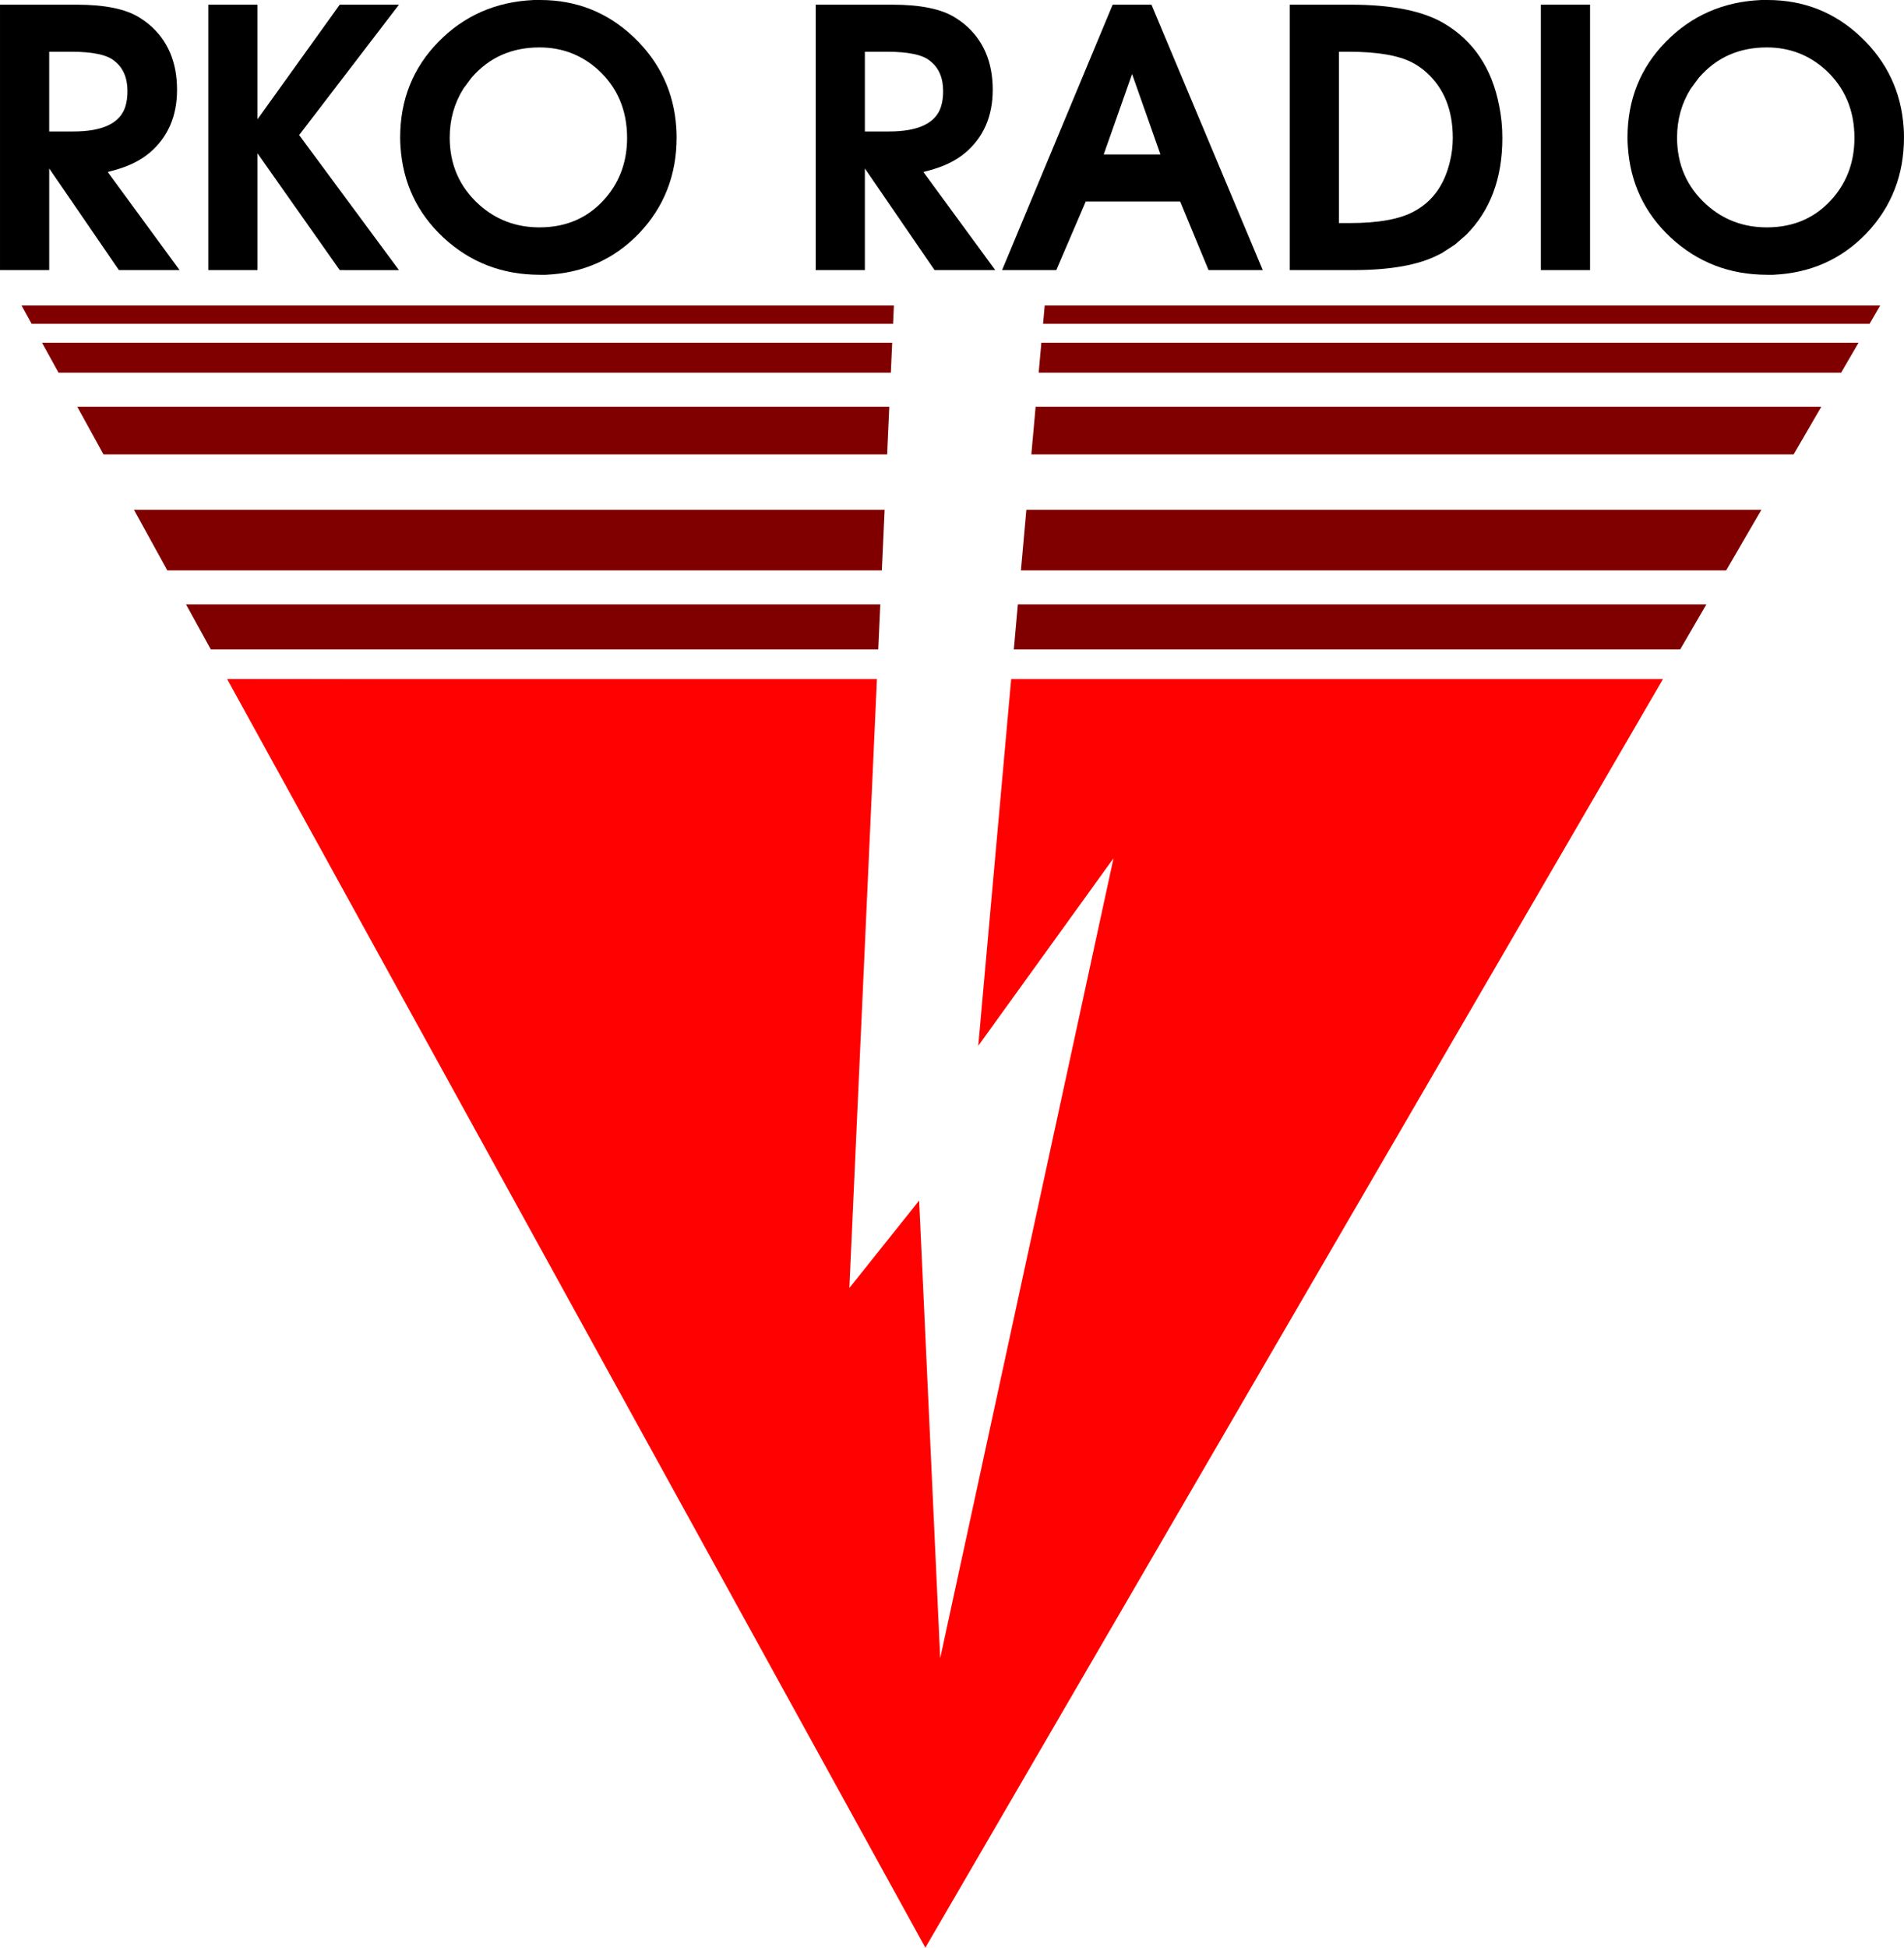
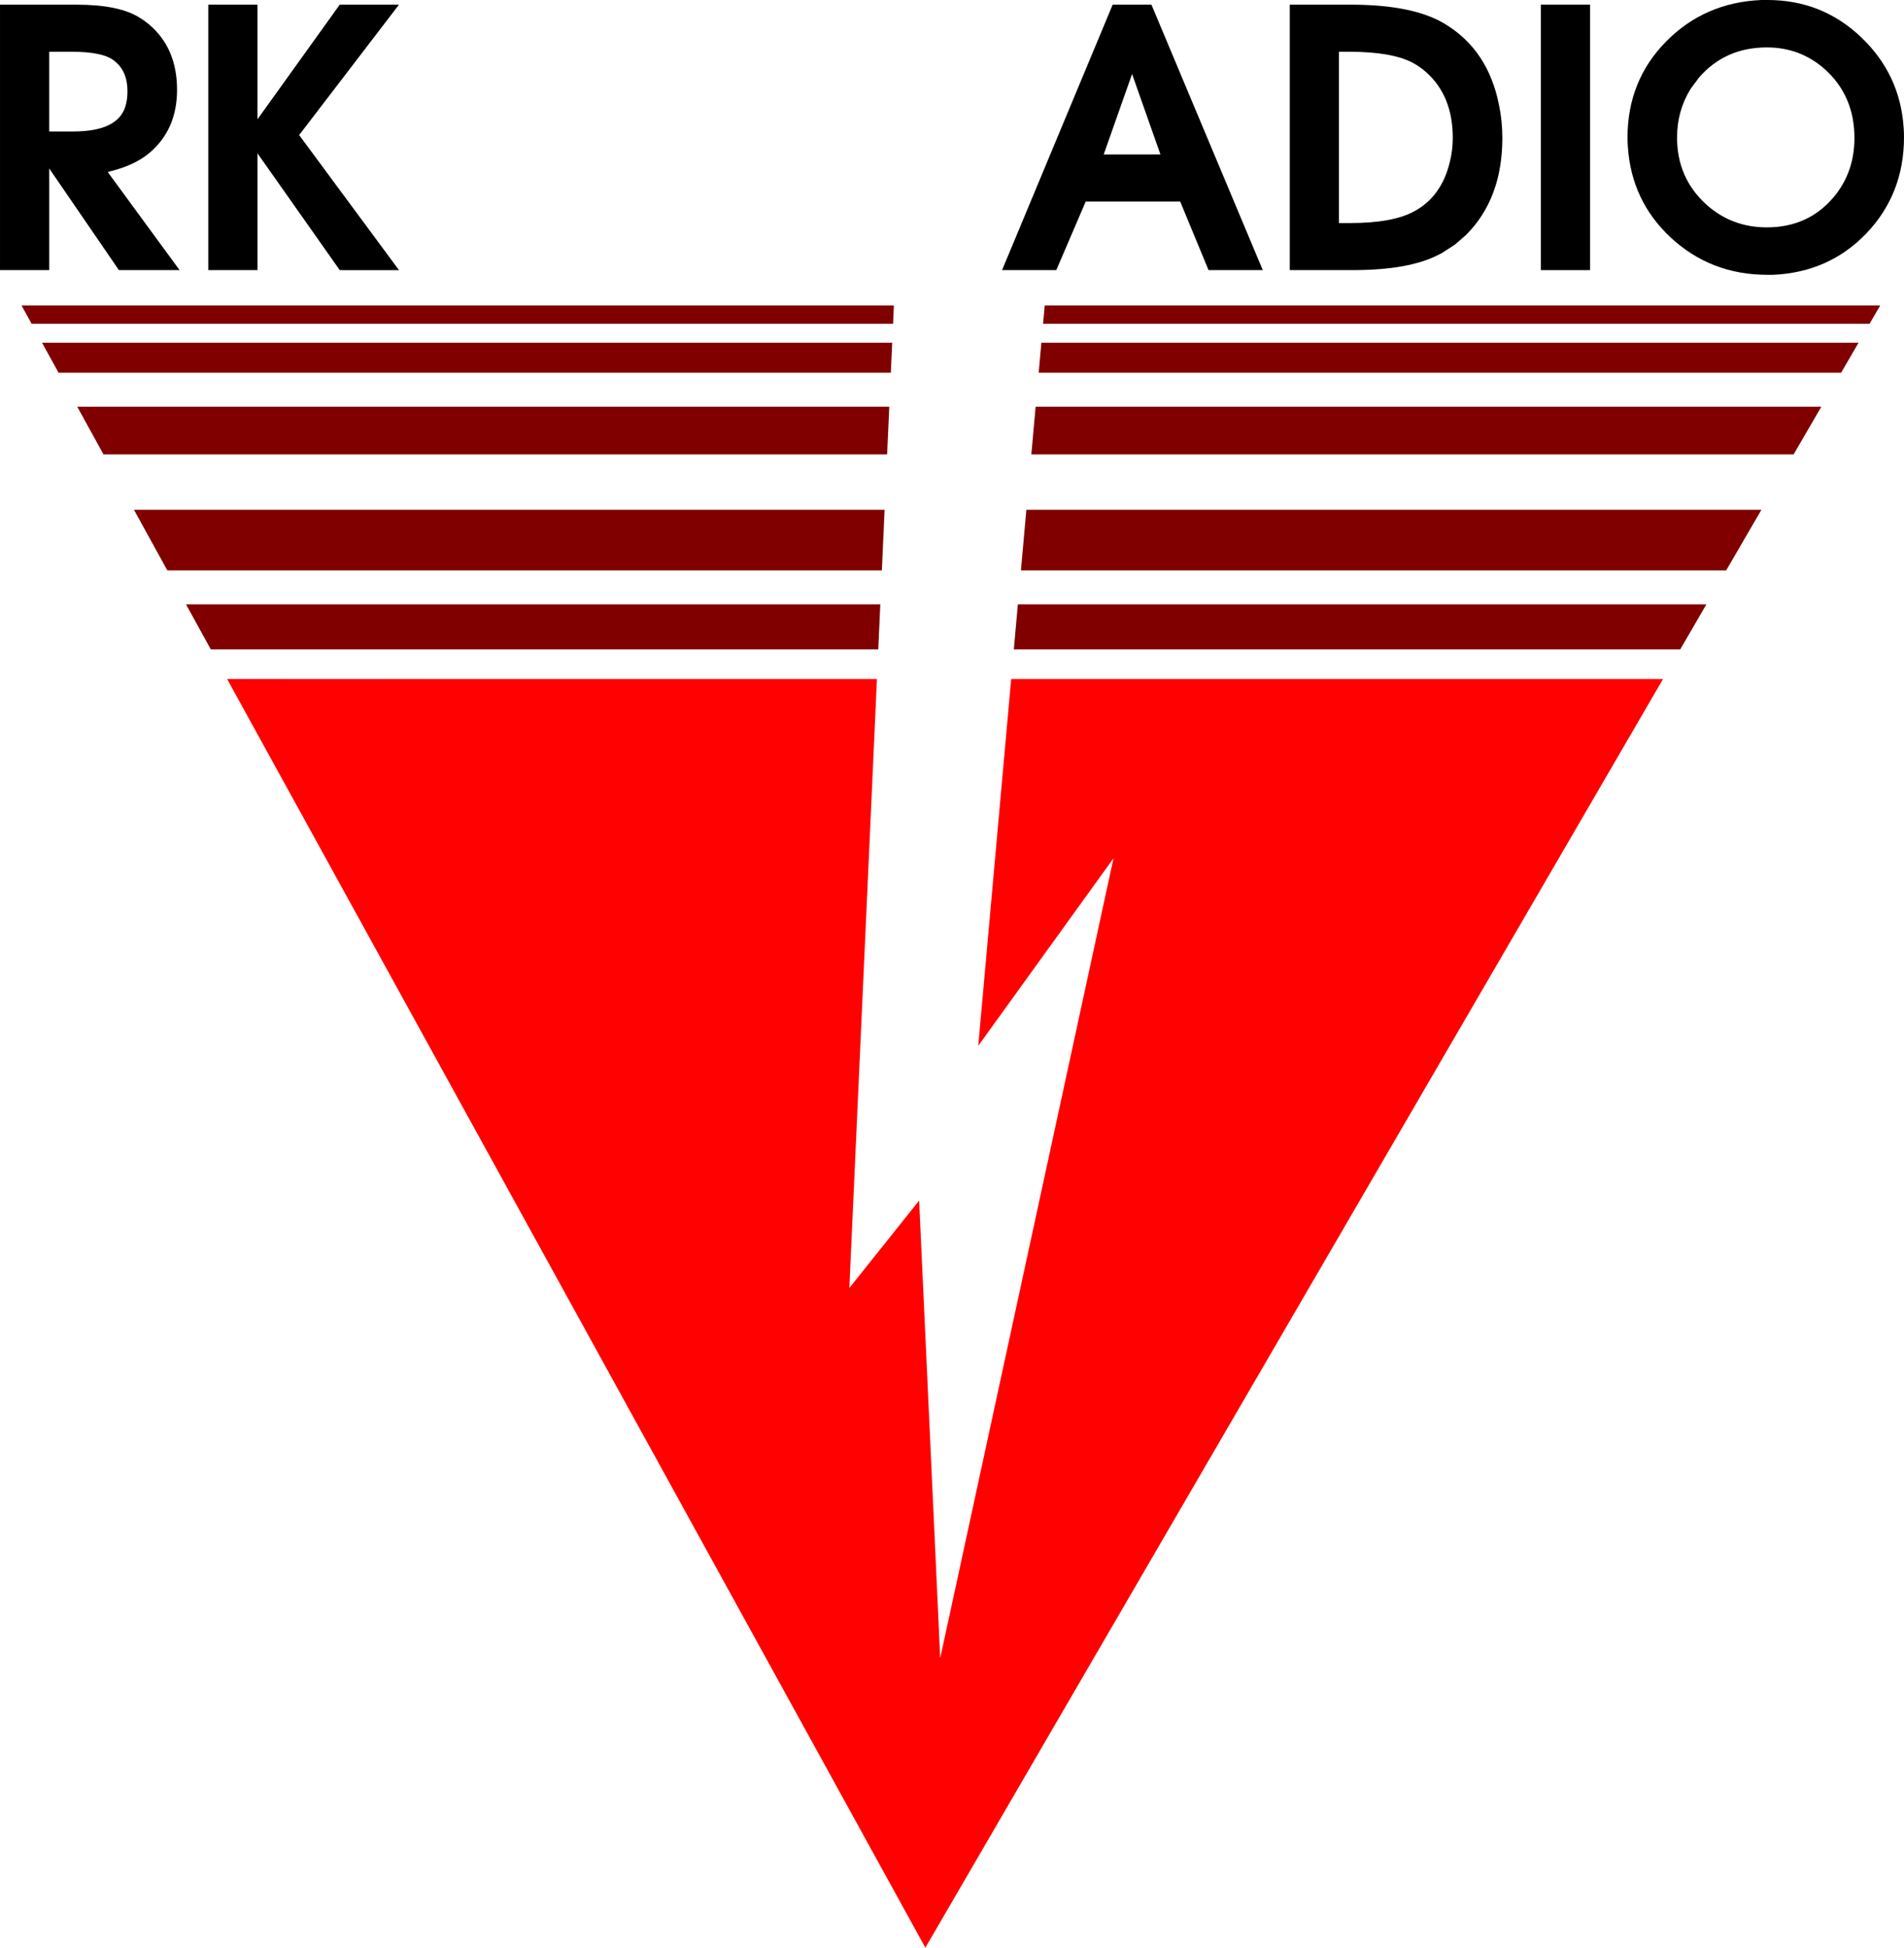
<svg xmlns="http://www.w3.org/2000/svg" xmlns:ns1="http://www.inkscape.org/namespaces/inkscape" xmlns:ns2="http://sodipodi.sourceforge.net/DTD/sodipodi-0.dtd" xmlns:xlink="http://www.w3.org/1999/xlink" width="447.807" height="457.945" viewBox="0 0 118.482 121.165" version="1.1" id="svg2025" ns1:version="0.92.4 (5da689c313, 2019-01-14)" ns2:docname="RKO_Radio_1981.svg">
  <defs id="defs2019">
    <linearGradient ns1:collect="always" id="linearGradient2681">
      <stop style="stop-color:#800000;stop-opacity:1" offset="0" id="stop2677" />
      <stop id="stop2685" offset="0.961" style="stop-color:#800000;stop-opacity:1" />
      <stop style="stop-color:#ff0100;stop-opacity:1" offset="1" id="stop2679" />
    </linearGradient>
    <linearGradient ns1:collect="always" xlink:href="#linearGradient2681" id="linearGradient2683" x1="103.188" y1="21.531" x2="103.322" y2="36.765" gradientUnits="userSpaceOnUse" gradientTransform="translate(-14.413)" />
  </defs>
  <ns2:namedview id="base" pagecolor="#ffffff" bordercolor="#666666" borderopacity="1.0" ns1:pageopacity="0.0" ns1:pageshadow="2" ns1:zoom="1.4" ns1:cx="256.057" ns1:cy="237.1959" ns1:document-units="px" ns1:current-layer="layer1" showgrid="false" fit-margin-top="0" fit-margin-left="0" fit-margin-right="0" fit-margin-bottom="0" units="px" ns1:window-width="1920" ns1:window-height="1017" ns1:window-x="-8" ns1:window-y="-8" ns1:window-maximized="1" />
  <g ns1:label="Layer 1" ns1:groupmode="layer" id="layer1" transform="translate(-34.914,5.253)">
    <path style="opacity:1;fill:url(#linearGradient2683);fill-opacity:1;stroke:#000000;stroke-width:0;stroke-miterlimit:4;stroke-dasharray:none;stroke-opacity:1" d="m 36.255,13.752 0.627,1.138 h 53.606 l 0.051,-1.138 z m 63.669,0 -0.102,1.138 h 51.431 l 0.662,-1.138 z m -62.395,2.315 1.029,1.868 h 51.791 l 0.085,-1.868 z m 62.187,0 -0.167,1.868 h 49.933 l 1.086,-1.868 z m -59.996,3.98 1.633,2.967 h 48.765 l 0.134,-2.967 z m 59.639,0 -0.267,2.967 h 47.436 l 1.725,-2.967 z m -56.108,6.415 2.076,3.771 h 44.463 l 0.171,-3.771 z m 55.531,0 -0.338,3.771 h 43.885 l 2.194,-3.771 z m -52.293,5.882 1.542,2.801 h 41.536 l 0.127,-2.801 z m 51.765,0 -0.252,2.801 h 41.469 l 1.629,-2.801 z M 49.048,36.99 92.497,115.912 138.4,36.99 H 97.838 L 95.789,59.805 104.206,48.137 93.421,97.902 92.11,69.433 87.767,74.874 89.484,36.99 Z" id="rect2608" ns1:connector-curvature="0" />
    <g aria-label="RKO RADIO" style="font-style:normal;font-variant:normal;font-weight:bold;font-stretch:normal;font-size:22.345px;line-height:1.25;font-family:'URW Gothic L';-inkscape-font-specification:'URW Gothic L Bold';letter-spacing:2.793px;word-spacing:0px;fill:#000000;fill-opacity:1;stroke:none;stroke-width:0.559" id="text849">
      <path d="M 34.914,11.551 V -4.963 h 4.76 q 2.681,0 3.955,0.827 0.29,0.179 0.559,0.402 1.743,1.475 1.743,4.067 0,2.458 -1.698,3.91 -0.916,0.782 -2.458,1.162 l -0.156,0.045 4.469,6.1 h -3.776 L 37.976,5.227 v 6.324 z m 3.061,-8.625 h 1.497 q 2.748,0 3.24,-1.542 0.134,-0.425 0.134,-0.961 0,-1.251 -0.804,-1.877 -0.67,-0.581 -2.704,-0.581 h -1.363 z" style="letter-spacing:0px;stroke-width:0.559" id="path851" ns1:connector-curvature="0" />
      <path d="M 47.876,11.551 V -4.963 h 3.061 V 2.166 l 5.117,-7.128 h 3.687 l -6.212,8.111 6.212,8.402 H 56.055 L 50.938,4.288 v 7.262 z" style="letter-spacing:0px;stroke-width:0.559" id="path853" ns1:connector-curvature="0" />
-       <path d="m 68.529,-5.253 q 3.396,0 5.832,2.324 2.413,2.302 2.637,5.609 0.022,0.29 0.022,0.603 0,3.531 -2.346,5.989 -2.324,2.413 -5.787,2.57 -0.201,0 -0.38,0 -3.508,0 -6.011,-2.324 -2.436,-2.279 -2.659,-5.631 -0.022,-0.29 -0.022,-0.581 0,-3.531 2.391,-5.966 2.391,-2.436 5.922,-2.592 0.201,0 0.402,0 z m -0.045,2.95 q -2.592,0 -4.223,1.877 l -0.514,0.693 q -0.849,1.363 -0.849,3.039 0,2.503 1.81,4.156 1.587,1.43 3.776,1.43 2.57,0 4.156,-1.877 1.296,-1.542 1.296,-3.687 0,-2.592 -1.81,-4.246 -1.542,-1.385 -3.642,-1.385 z" style="letter-spacing:0px;stroke-width:0.559" id="path855" ns1:connector-curvature="0" />
-       <path d="M 85.672,11.551 V -4.963 h 4.76 q 2.681,0 3.955,0.827 0.29,0.179 0.559,0.402 1.743,1.475 1.743,4.067 0,2.458 -1.698,3.91 -0.916,0.782 -2.458,1.162 l -0.156,0.045 4.469,6.1 h -3.776 L 88.733,5.227 v 6.324 z m 3.061,-8.625 h 1.497 q 2.748,0 3.24,-1.542 0.134,-0.425 0.134,-0.961 0,-1.251 -0.804,-1.877 -0.67,-0.581 -2.704,-0.581 h -1.363 z" style="letter-spacing:0px;stroke-width:0.559" id="path857" ns1:connector-curvature="0" />
      <path d="M 97.271,11.551 104.153,-4.963 h 2.413 l 6.927,16.513 h -3.374 L 108.354,7.283 H 102.477 l -1.832,4.268 z m 6.324,-7.195 h 3.531 l -1.765,-5.005 z" style="letter-spacing:0px;stroke-width:0.559" id="path859" ns1:connector-curvature="0" />
      <path d="M 115.174,11.551 V -4.963 h 3.776 q 3.888,0 5.854,1.184 2.726,1.631 3.397,5.095 0.201,0.961 0.201,2.011 0,3.776 -2.257,6.033 l -0.693,0.603 -0.827,0.536 q -0.134,0.067 -0.268,0.134 -1.788,0.894 -5.072,0.916 -0.134,0 -0.268,0 z m 3.061,-2.927 h 0.67 q 2.704,0 4.022,-0.737 1.698,-0.916 2.212,-3.084 0.179,-0.715 0.179,-1.475 0,-2.614 -1.654,-4.089 -0.402,-0.358 -0.871,-0.603 -1.296,-0.67 -3.955,-0.67 h -0.603 z" style="letter-spacing:0px;stroke-width:0.559" id="path861" ns1:connector-curvature="0" />
      <path d="M 130.799,11.551 V -4.963 h 3.061 V 11.551 Z" style="letter-spacing:0px;stroke-width:0.559" id="path863" ns1:connector-curvature="0" />
      <path d="m 144.905,-5.253 q 3.397,0 5.832,2.324 2.413,2.302 2.637,5.609 0.022,0.29 0.022,0.603 0,3.531 -2.346,5.989 -2.324,2.413 -5.787,2.57 -0.201,0 -0.38,0 -3.508,0 -6.011,-2.324 -2.436,-2.279 -2.659,-5.631 -0.022,-0.29 -0.022,-0.581 0,-3.531 2.391,-5.966 2.391,-2.436 5.922,-2.592 0.201,0 0.402,0 z m -0.045,2.95 q -2.592,0 -4.223,1.877 l -0.514,0.693 q -0.849,1.363 -0.849,3.039 0,2.503 1.81,4.156 1.587,1.43 3.776,1.43 2.57,0 4.156,-1.877 1.296,-1.542 1.296,-3.687 0,-2.592 -1.81,-4.246 -1.542,-1.385 -3.642,-1.385 z" style="letter-spacing:0px;stroke-width:0.559" id="path865" ns1:connector-curvature="0" />
    </g>
  </g>
</svg>